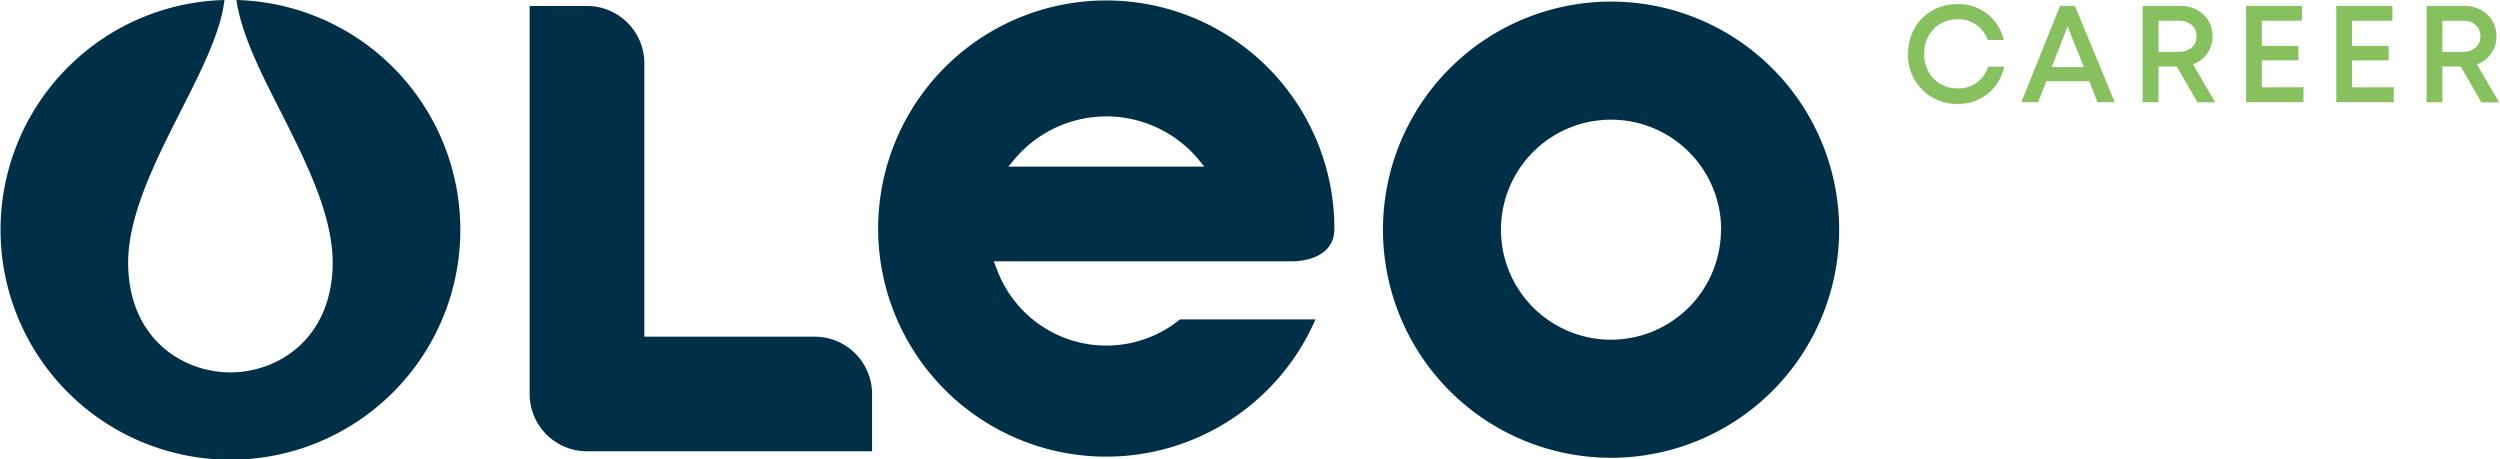
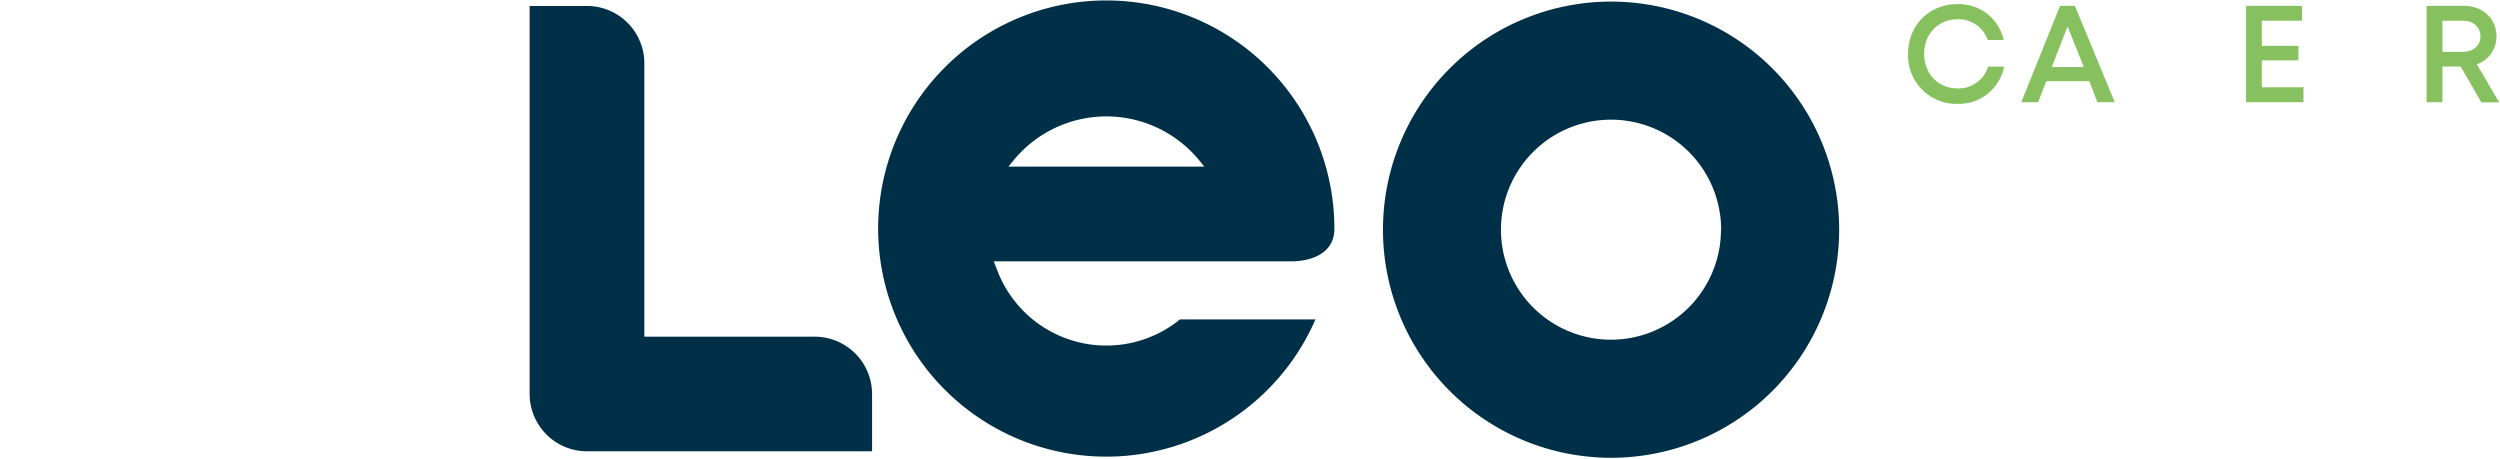
<svg xmlns="http://www.w3.org/2000/svg" id="Ebene_1" data-name="Ebene 1" viewBox="0 0 722.87 132.92" width="800" height="147">
  <path d="M465.91.46a66,66,0,1,0,66,66A66,66,0,0,0,465.91.46Zm31.8,66a31.83,31.83,0,1,1-31.83-31.83h.06a31.85,31.85,0,0,1,31.82,31.83Z" fill="#003047" />
  <path d="M319.85.13a66,66,0,1,0,60.53,92.28H341.19a33.77,33.77,0,0,1-52.84-14.07l-1.06-2.72h86.26c2.05,0,12.3-.46,12.3-9.46v0A66,66,0,0,0,319.85.13ZM291.53,48.21,293,46.42a34.73,34.73,0,0,1,48.87-4.89,34.25,34.25,0,0,1,4.89,4.89l1.47,1.79Z" fill="#003047" />
-   <path d="M68.16,0c1.39,9.83,7,20.94,13,32.68C88.62,47.54,96.38,62.9,96,77.16,95.4,98,80.33,107.66,66.57,107.75h-.3C52.49,107.66,37.42,98,36.84,77.16,36.44,63,44.37,47.33,52,32.21,58,20.41,63.67,9.21,64.69,0a66.52,66.52,0,1,0,3.47,0Z" fill="#003047" />
  <path d="M235.52,97.42H186.19V18.31A16.6,16.6,0,0,0,169.6,1.73H153V114a16.6,16.6,0,0,0,16.58,16.58h82.5V114A16.6,16.6,0,0,0,235.52,97.42Z" fill="#003047" />
  <path d="M566.18,30.06a14,14,0,0,1-14.33-14.42c0-8.34,6.08-14.45,14.33-14.45a13.27,13.27,0,0,1,13.34,10.39h-4.63a8.87,8.87,0,0,0-8.71-6c-5.58,0-9.68,4.2-9.68,10s4.1,10,9.68,10A8.87,8.87,0,0,0,575,19.28h4.64a13.36,13.36,0,0,1-13.45,10.78Z" fill="#87c15f" />
  <path d="M604.28,23.5H591.85l-2.37,6.07h-4.86l11.2-27.88h4.3l11.53,27.88h-5Zm-10.85-4.1h9.26L598,7.65Z" fill="#87c15f" />
-   <path d="M629.59,19.25h-5.28V29.57h-4.58V1.69h10.85c5.37,0,9.37,3.67,9.37,8.82a8.47,8.47,0,0,1-5.67,8.1l6.44,11h-5.14ZM624.31,15h6c3,0,5-1.88,5-4.5s-1.95-4.5-5-4.5h-6Z" fill="#87c15f" />
  <path d="M666.26,25.24v4.33H649.64V1.69h16.18V6H654.21v7.28h10.58v4.2H654.21v7.79Z" fill="#87c15f" />
-   <path d="M692.38,25.24v4.33H675.76V1.69H692V6H680.33v7.28h10.58v4.2H680.33v7.79Z" fill="#87c15f" />
  <path d="M711.74,19.25h-5.28V29.57h-4.58V1.69h10.85c5.37,0,9.37,3.67,9.37,8.82a8.47,8.47,0,0,1-5.67,8.1l6.44,11h-5.14ZM706.46,15h6c3,0,5-1.88,5-4.5s-2-4.5-5-4.5h-6Z" fill="#87c15f" />
</svg>